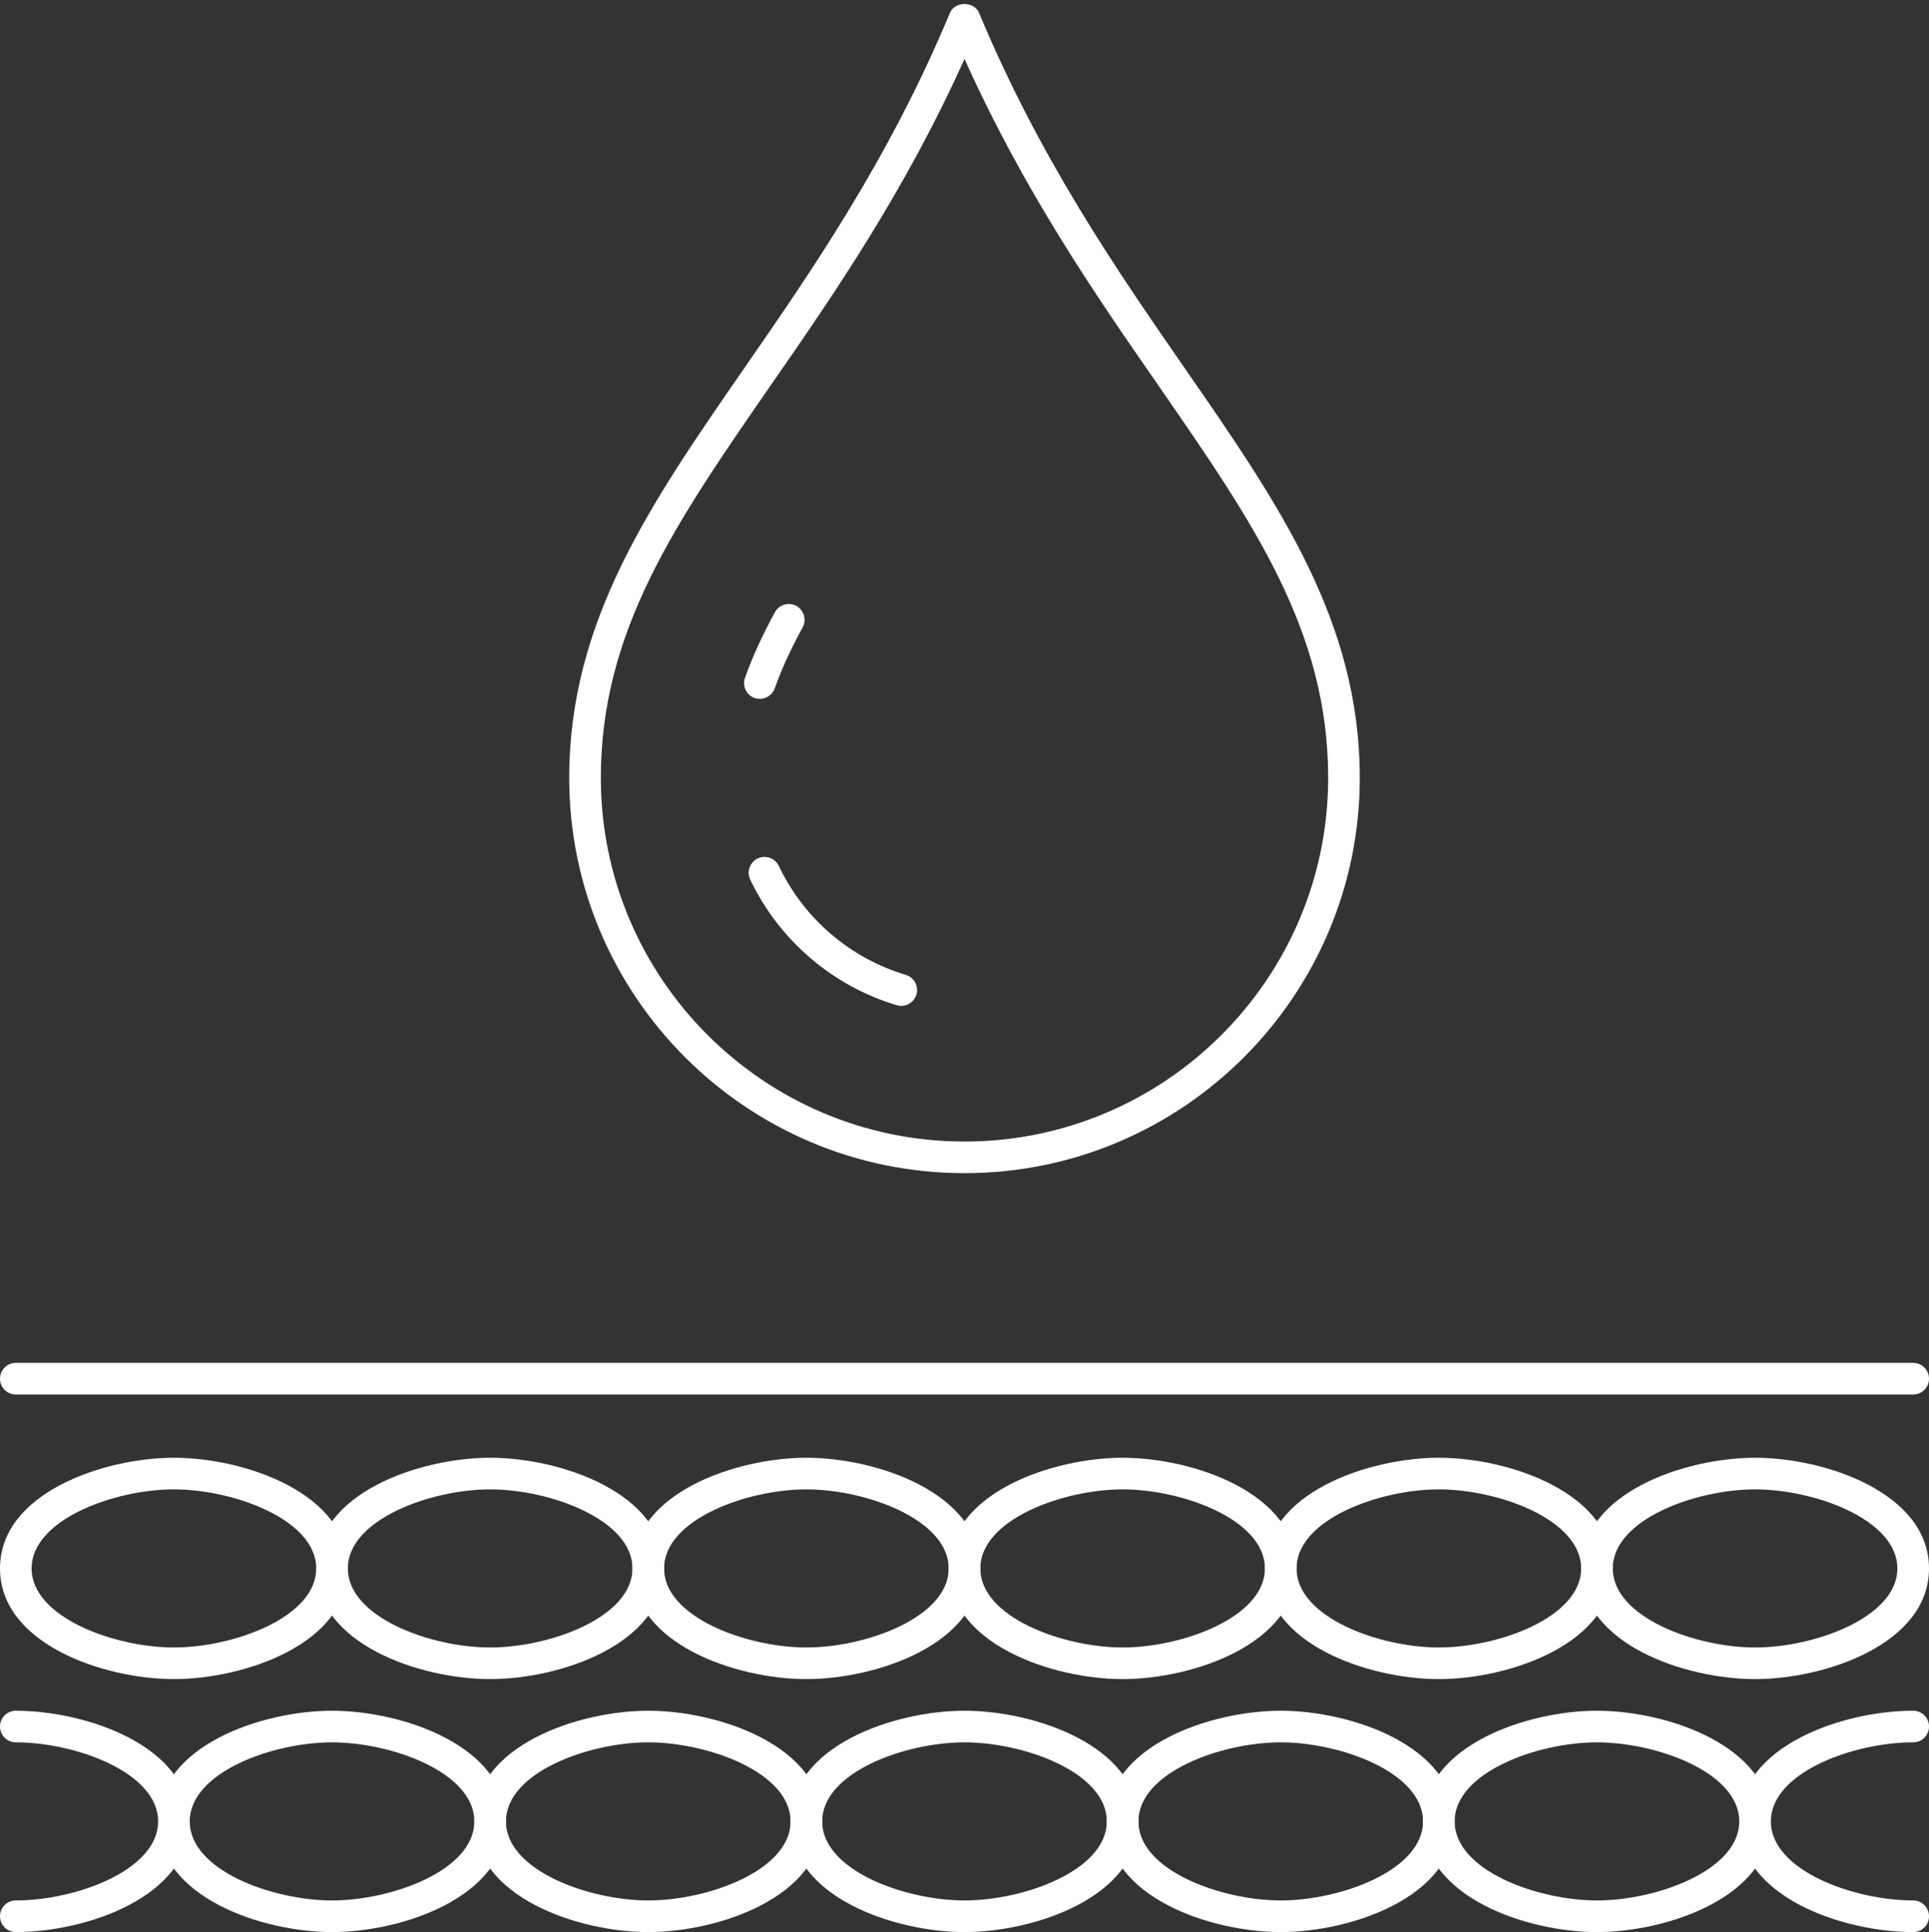
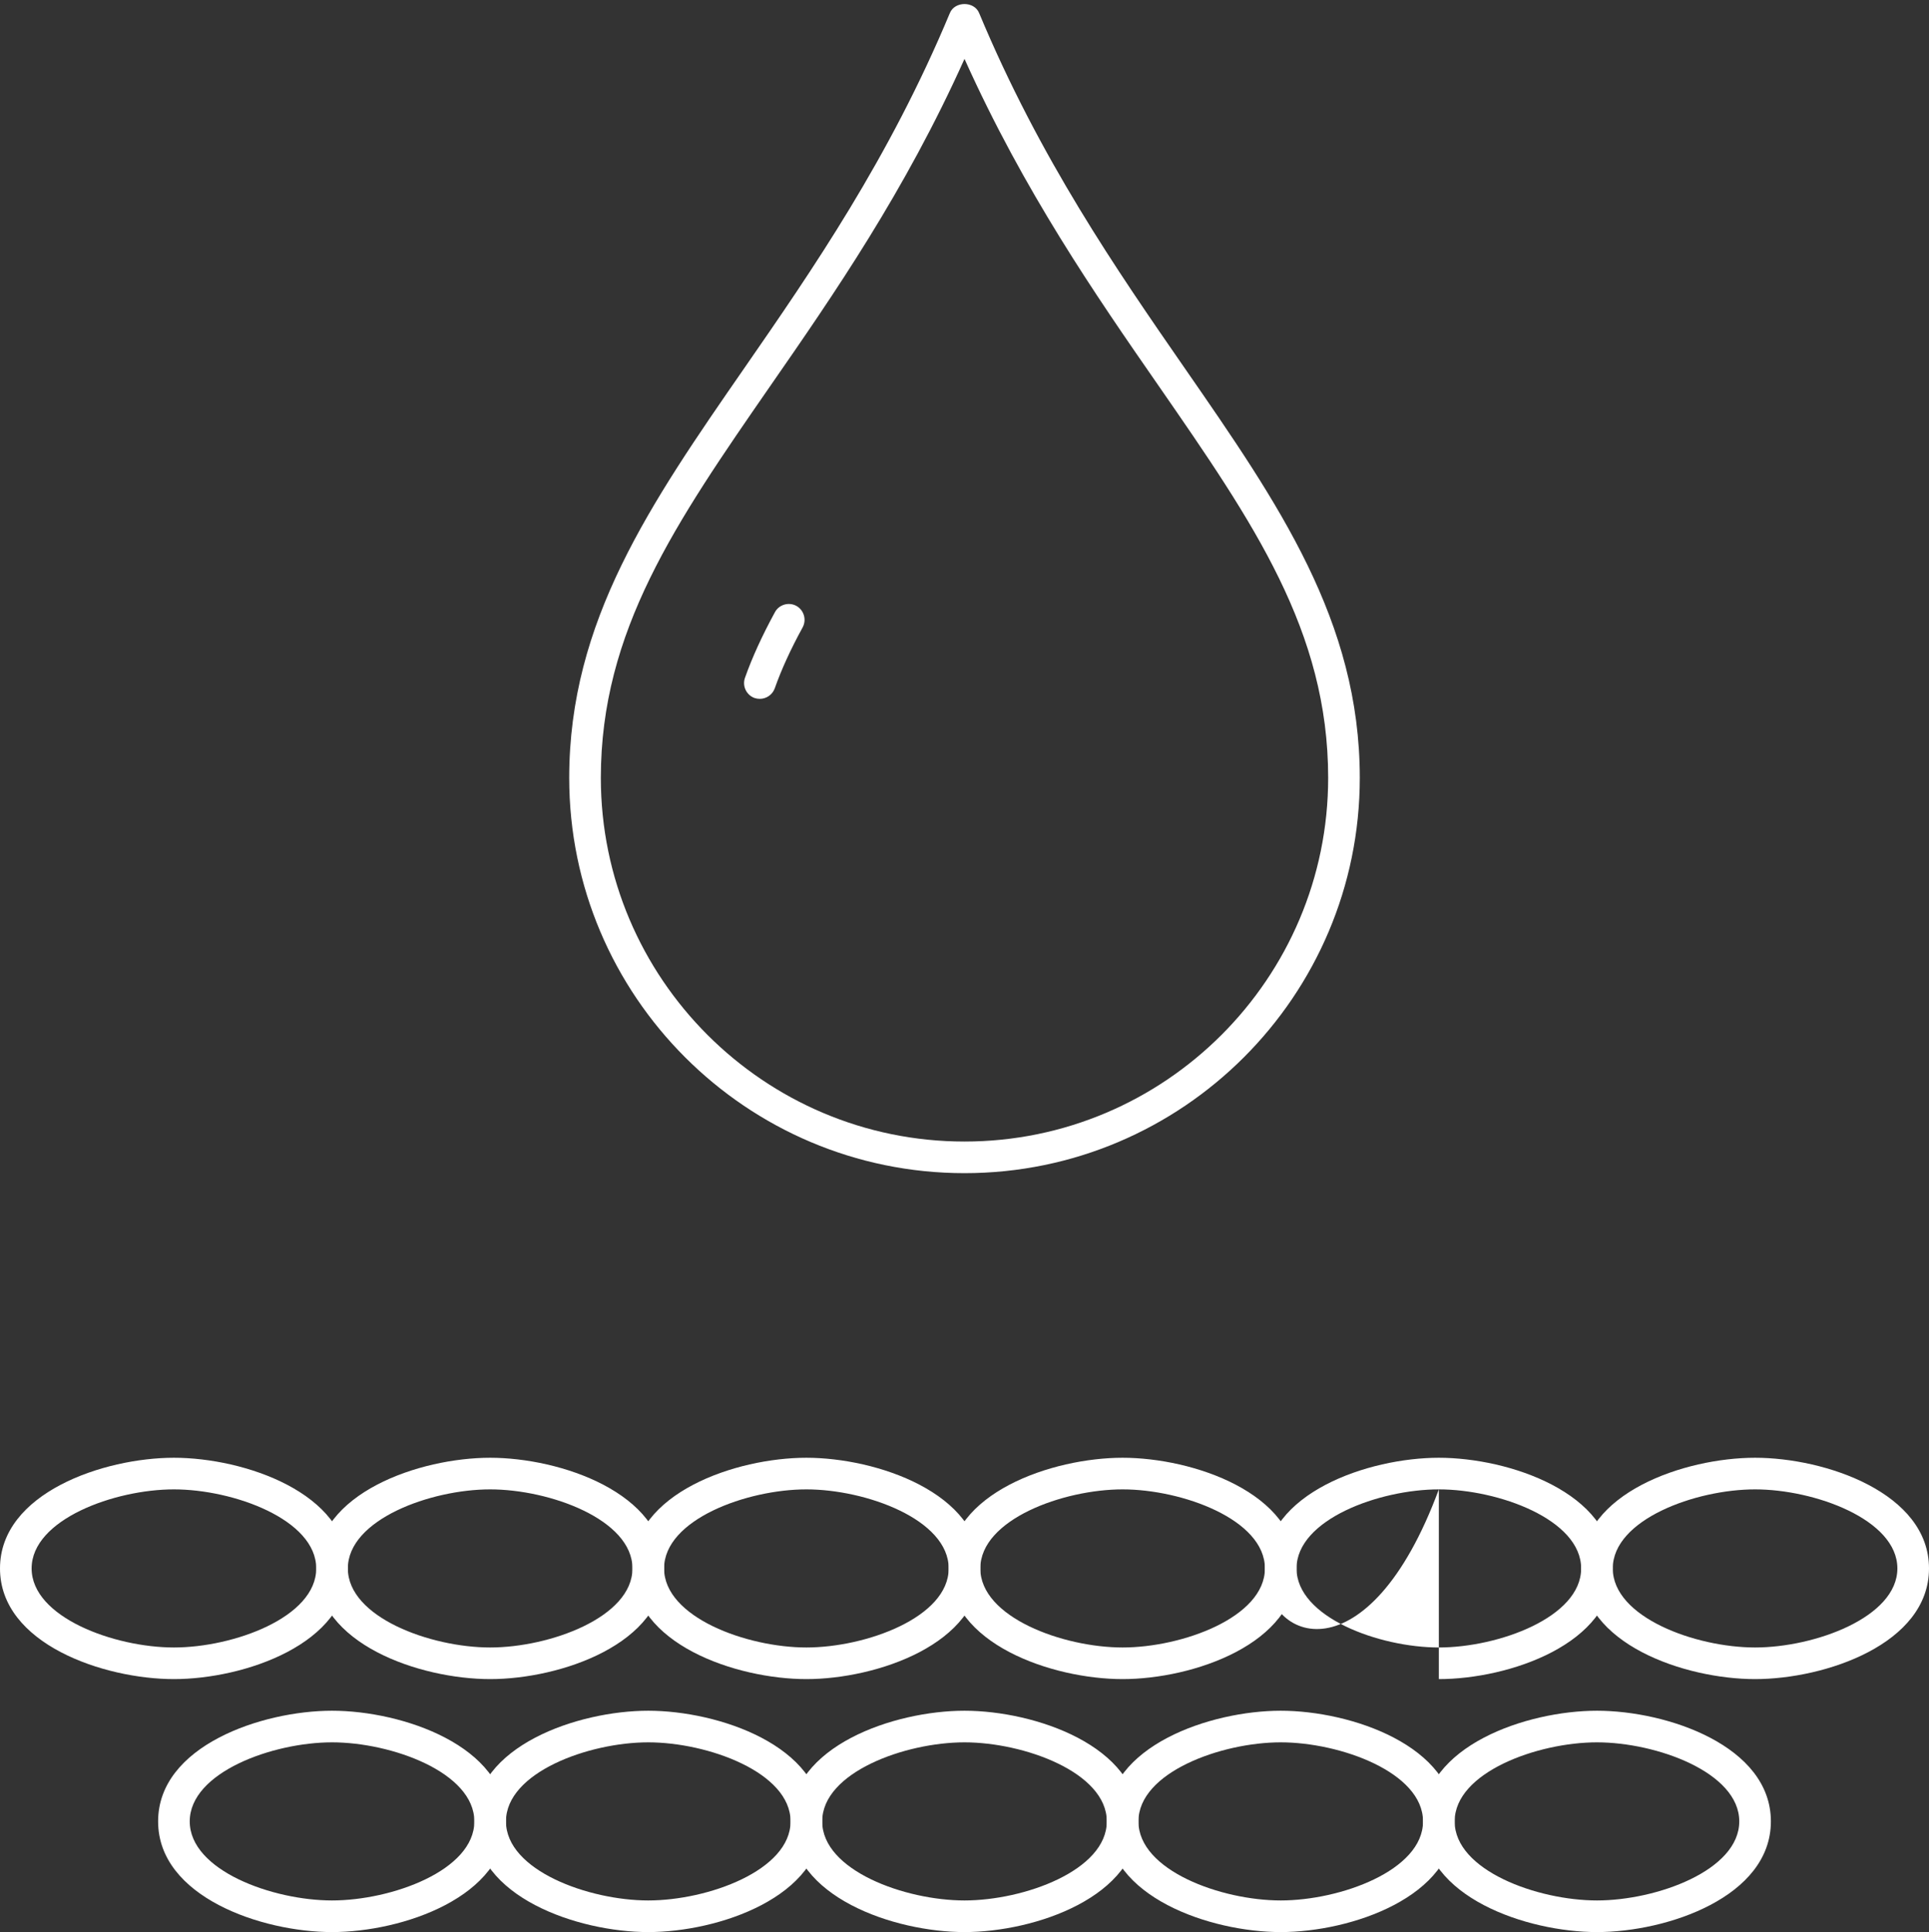
<svg xmlns="http://www.w3.org/2000/svg" fill="#ffffff" height="61.1" preserveAspectRatio="xMidYMid meet" version="1" viewBox="1.5 1.4 61.0 61.1" width="61" zoomAndPan="magnify">
  <rect x="1.5" y="1.4" width="61.0" height="61.1" fill="#333333" stroke="none" />
  <g id="change1_1">
    <path d="M 32 3.262 C 30.117 7.453 27.867 10.711 25.859 13.605 C 22.863 17.934 20.5 21.352 20.5 26 C 20.5 32.34 25.66 37.5 32 37.5 C 38.34 37.5 43.5 32.34 43.5 26 C 43.5 21.352 41.137 17.934 38.141 13.605 C 36.133 10.711 33.883 7.453 32 3.262 Z M 32 38.5 C 25.105 38.5 19.5 32.895 19.5 26 C 19.5 21.039 22.066 17.332 25.039 13.039 C 27.184 9.941 29.613 6.426 31.539 1.809 C 31.695 1.434 32.305 1.434 32.461 1.809 C 34.387 6.426 36.816 9.941 38.961 13.039 C 41.934 17.332 44.5 21.039 44.5 26 C 44.5 32.895 38.895 38.5 32 38.5" />
    <path d="M 25.527 23.5 C 25.473 23.5 25.418 23.492 25.359 23.473 C 25.102 23.379 24.965 23.094 25.059 22.832 C 25.289 22.184 25.598 21.508 26.004 20.762 C 26.133 20.52 26.438 20.43 26.68 20.559 C 26.922 20.691 27.012 20.996 26.883 21.238 C 26.5 21.938 26.211 22.57 26 23.168 C 25.926 23.371 25.734 23.5 25.527 23.5" />
-     <path d="M 30 33.211 C 29.953 33.211 29.906 33.203 29.855 33.188 C 27.828 32.582 26.137 31.133 25.223 29.215 C 25.105 28.965 25.211 28.668 25.461 28.547 C 25.711 28.43 26.008 28.535 26.129 28.785 C 26.918 30.449 28.383 31.703 30.145 32.23 C 30.406 32.309 30.559 32.586 30.48 32.852 C 30.414 33.07 30.215 33.211 30 33.211" />
-     <path d="M 62 45.5 L 2 45.5 C 1.723 45.5 1.5 45.277 1.5 45 C 1.5 44.723 1.723 44.5 2 44.5 L 62 44.5 C 62.277 44.5 62.5 44.723 62.5 45 C 62.5 45.277 62.277 45.5 62 45.5" />
    <path d="M 32 56.5 C 30.121 56.5 27.5 57.449 27.5 59 C 27.5 60.551 30.121 61.5 32 61.5 C 33.879 61.5 36.5 60.551 36.5 59 C 36.5 57.449 33.879 56.5 32 56.5 Z M 32 62.5 C 29.781 62.5 26.5 61.387 26.5 59 C 26.5 56.613 29.781 55.5 32 55.5 C 34.219 55.5 37.5 56.613 37.5 59 C 37.5 61.387 34.219 62.5 32 62.5" />
    <path d="M 42 56.5 C 40.121 56.5 37.5 57.449 37.5 59 C 37.5 60.551 40.121 61.5 42 61.5 C 43.879 61.5 46.5 60.551 46.5 59 C 46.5 57.449 43.879 56.5 42 56.5 Z M 42 62.5 C 39.781 62.5 36.5 61.387 36.5 59 C 36.5 56.613 39.781 55.5 42 55.5 C 44.219 55.5 47.5 56.613 47.5 59 C 47.5 61.387 44.219 62.5 42 62.5" />
    <path d="M 52 56.5 C 50.121 56.5 47.5 57.449 47.5 59 C 47.5 60.551 50.121 61.5 52 61.5 C 53.879 61.5 56.5 60.551 56.5 59 C 56.5 57.449 53.879 56.5 52 56.5 Z M 52 62.5 C 49.781 62.5 46.5 61.387 46.5 59 C 46.5 56.613 49.781 55.5 52 55.5 C 54.219 55.5 57.5 56.613 57.5 59 C 57.5 61.387 54.219 62.5 52 62.5" />
-     <path d="M 62 62.5 C 59.781 62.5 56.5 61.387 56.5 59 C 56.5 56.613 59.781 55.5 62 55.5 C 62.277 55.5 62.5 55.723 62.5 56 C 62.5 56.277 62.277 56.5 62 56.5 C 60.121 56.5 57.5 57.449 57.5 59 C 57.5 60.551 60.121 61.5 62 61.5 C 62.277 61.5 62.5 61.723 62.5 62 C 62.5 62.277 62.277 62.5 62 62.5" />
-     <path d="M 2 62.5 C 1.723 62.5 1.5 62.277 1.5 62 C 1.5 61.723 1.723 61.5 2 61.5 C 3.879 61.5 6.5 60.551 6.5 59 C 6.5 57.449 3.879 56.5 2 56.5 C 1.723 56.5 1.5 56.277 1.5 56 C 1.5 55.723 1.723 55.5 2 55.5 C 4.219 55.5 7.5 56.613 7.5 59 C 7.5 61.387 4.219 62.5 2 62.5" />
    <path d="M 12 56.5 C 10.121 56.5 7.5 57.449 7.5 59 C 7.5 60.551 10.121 61.5 12 61.5 C 13.879 61.5 16.5 60.551 16.5 59 C 16.5 57.449 13.879 56.5 12 56.5 Z M 12 62.5 C 9.781 62.5 6.5 61.387 6.5 59 C 6.5 56.613 9.781 55.5 12 55.5 C 14.219 55.5 17.5 56.613 17.5 59 C 17.5 61.387 14.219 62.5 12 62.5" />
    <path d="M 22 56.5 C 20.121 56.5 17.5 57.449 17.5 59 C 17.5 60.551 20.121 61.5 22 61.5 C 23.879 61.5 26.5 60.551 26.5 59 C 26.5 57.449 23.879 56.5 22 56.5 Z M 22 62.5 C 19.781 62.5 16.5 61.387 16.5 59 C 16.5 56.613 19.781 55.5 22 55.5 C 24.219 55.5 27.5 56.613 27.5 59 C 27.5 61.387 24.219 62.5 22 62.5" />
    <path d="M 37 48.5 C 35.121 48.5 32.5 49.453 32.5 51 C 32.5 52.547 35.121 53.5 37 53.5 C 38.879 53.5 41.5 52.547 41.5 51 C 41.5 49.453 38.879 48.5 37 48.5 Z M 37 54.5 C 34.781 54.5 31.5 53.387 31.5 51 C 31.5 48.613 34.781 47.5 37 47.5 C 39.219 47.5 42.5 48.613 42.5 51 C 42.5 53.387 39.219 54.5 37 54.5" />
-     <path d="M 47 48.5 C 45.121 48.5 42.5 49.453 42.5 51 C 42.5 52.547 45.121 53.5 47 53.5 C 48.879 53.5 51.5 52.547 51.5 51 C 51.5 49.453 48.879 48.5 47 48.5 Z M 47 54.5 C 44.781 54.5 41.5 53.387 41.5 51 C 41.5 48.613 44.781 47.5 47 47.5 C 49.219 47.5 52.5 48.613 52.5 51 C 52.5 53.387 49.219 54.5 47 54.5" />
+     <path d="M 47 48.5 C 45.121 48.5 42.5 49.453 42.5 51 C 42.5 52.547 45.121 53.5 47 53.5 C 48.879 53.5 51.5 52.547 51.5 51 C 51.5 49.453 48.879 48.5 47 48.5 Z C 44.781 54.5 41.5 53.387 41.5 51 C 41.5 48.613 44.781 47.5 47 47.5 C 49.219 47.5 52.5 48.613 52.5 51 C 52.5 53.387 49.219 54.5 47 54.5" />
    <path d="M 57 48.5 C 55.121 48.5 52.5 49.453 52.5 51 C 52.5 52.547 55.121 53.5 57 53.5 C 58.879 53.5 61.5 52.547 61.5 51 C 61.5 49.453 58.879 48.5 57 48.5 Z M 57 54.5 C 54.781 54.5 51.5 53.387 51.5 51 C 51.5 48.613 54.781 47.5 57 47.5 C 59.219 47.5 62.5 48.613 62.5 51 C 62.5 53.387 59.219 54.5 57 54.5" />
    <path d="M 7 48.5 C 5.121 48.5 2.5 49.453 2.5 51 C 2.5 52.547 5.121 53.5 7 53.5 C 8.879 53.5 11.5 52.547 11.5 51 C 11.5 49.453 8.879 48.5 7 48.5 Z M 7 54.5 C 4.781 54.5 1.5 53.387 1.5 51 C 1.5 48.613 4.781 47.5 7 47.5 C 9.219 47.5 12.5 48.613 12.5 51 C 12.5 53.387 9.219 54.5 7 54.5" />
    <path d="M 17 48.5 C 15.121 48.5 12.5 49.453 12.5 51 C 12.5 52.547 15.121 53.5 17 53.5 C 18.879 53.5 21.5 52.547 21.5 51 C 21.5 49.453 18.879 48.5 17 48.5 Z M 17 54.5 C 14.781 54.5 11.5 53.387 11.5 51 C 11.5 48.613 14.781 47.5 17 47.5 C 19.219 47.5 22.5 48.613 22.5 51 C 22.5 53.387 19.219 54.5 17 54.5" />
    <path d="M 27 48.5 C 25.121 48.5 22.5 49.453 22.5 51 C 22.5 52.547 25.121 53.5 27 53.5 C 28.879 53.5 31.5 52.547 31.5 51 C 31.5 49.453 28.879 48.5 27 48.5 Z M 27 54.5 C 24.781 54.5 21.5 53.387 21.5 51 C 21.5 48.613 24.781 47.5 27 47.5 C 29.219 47.5 32.5 48.613 32.5 51 C 32.5 53.387 29.219 54.5 27 54.5" />
  </g>
</svg>